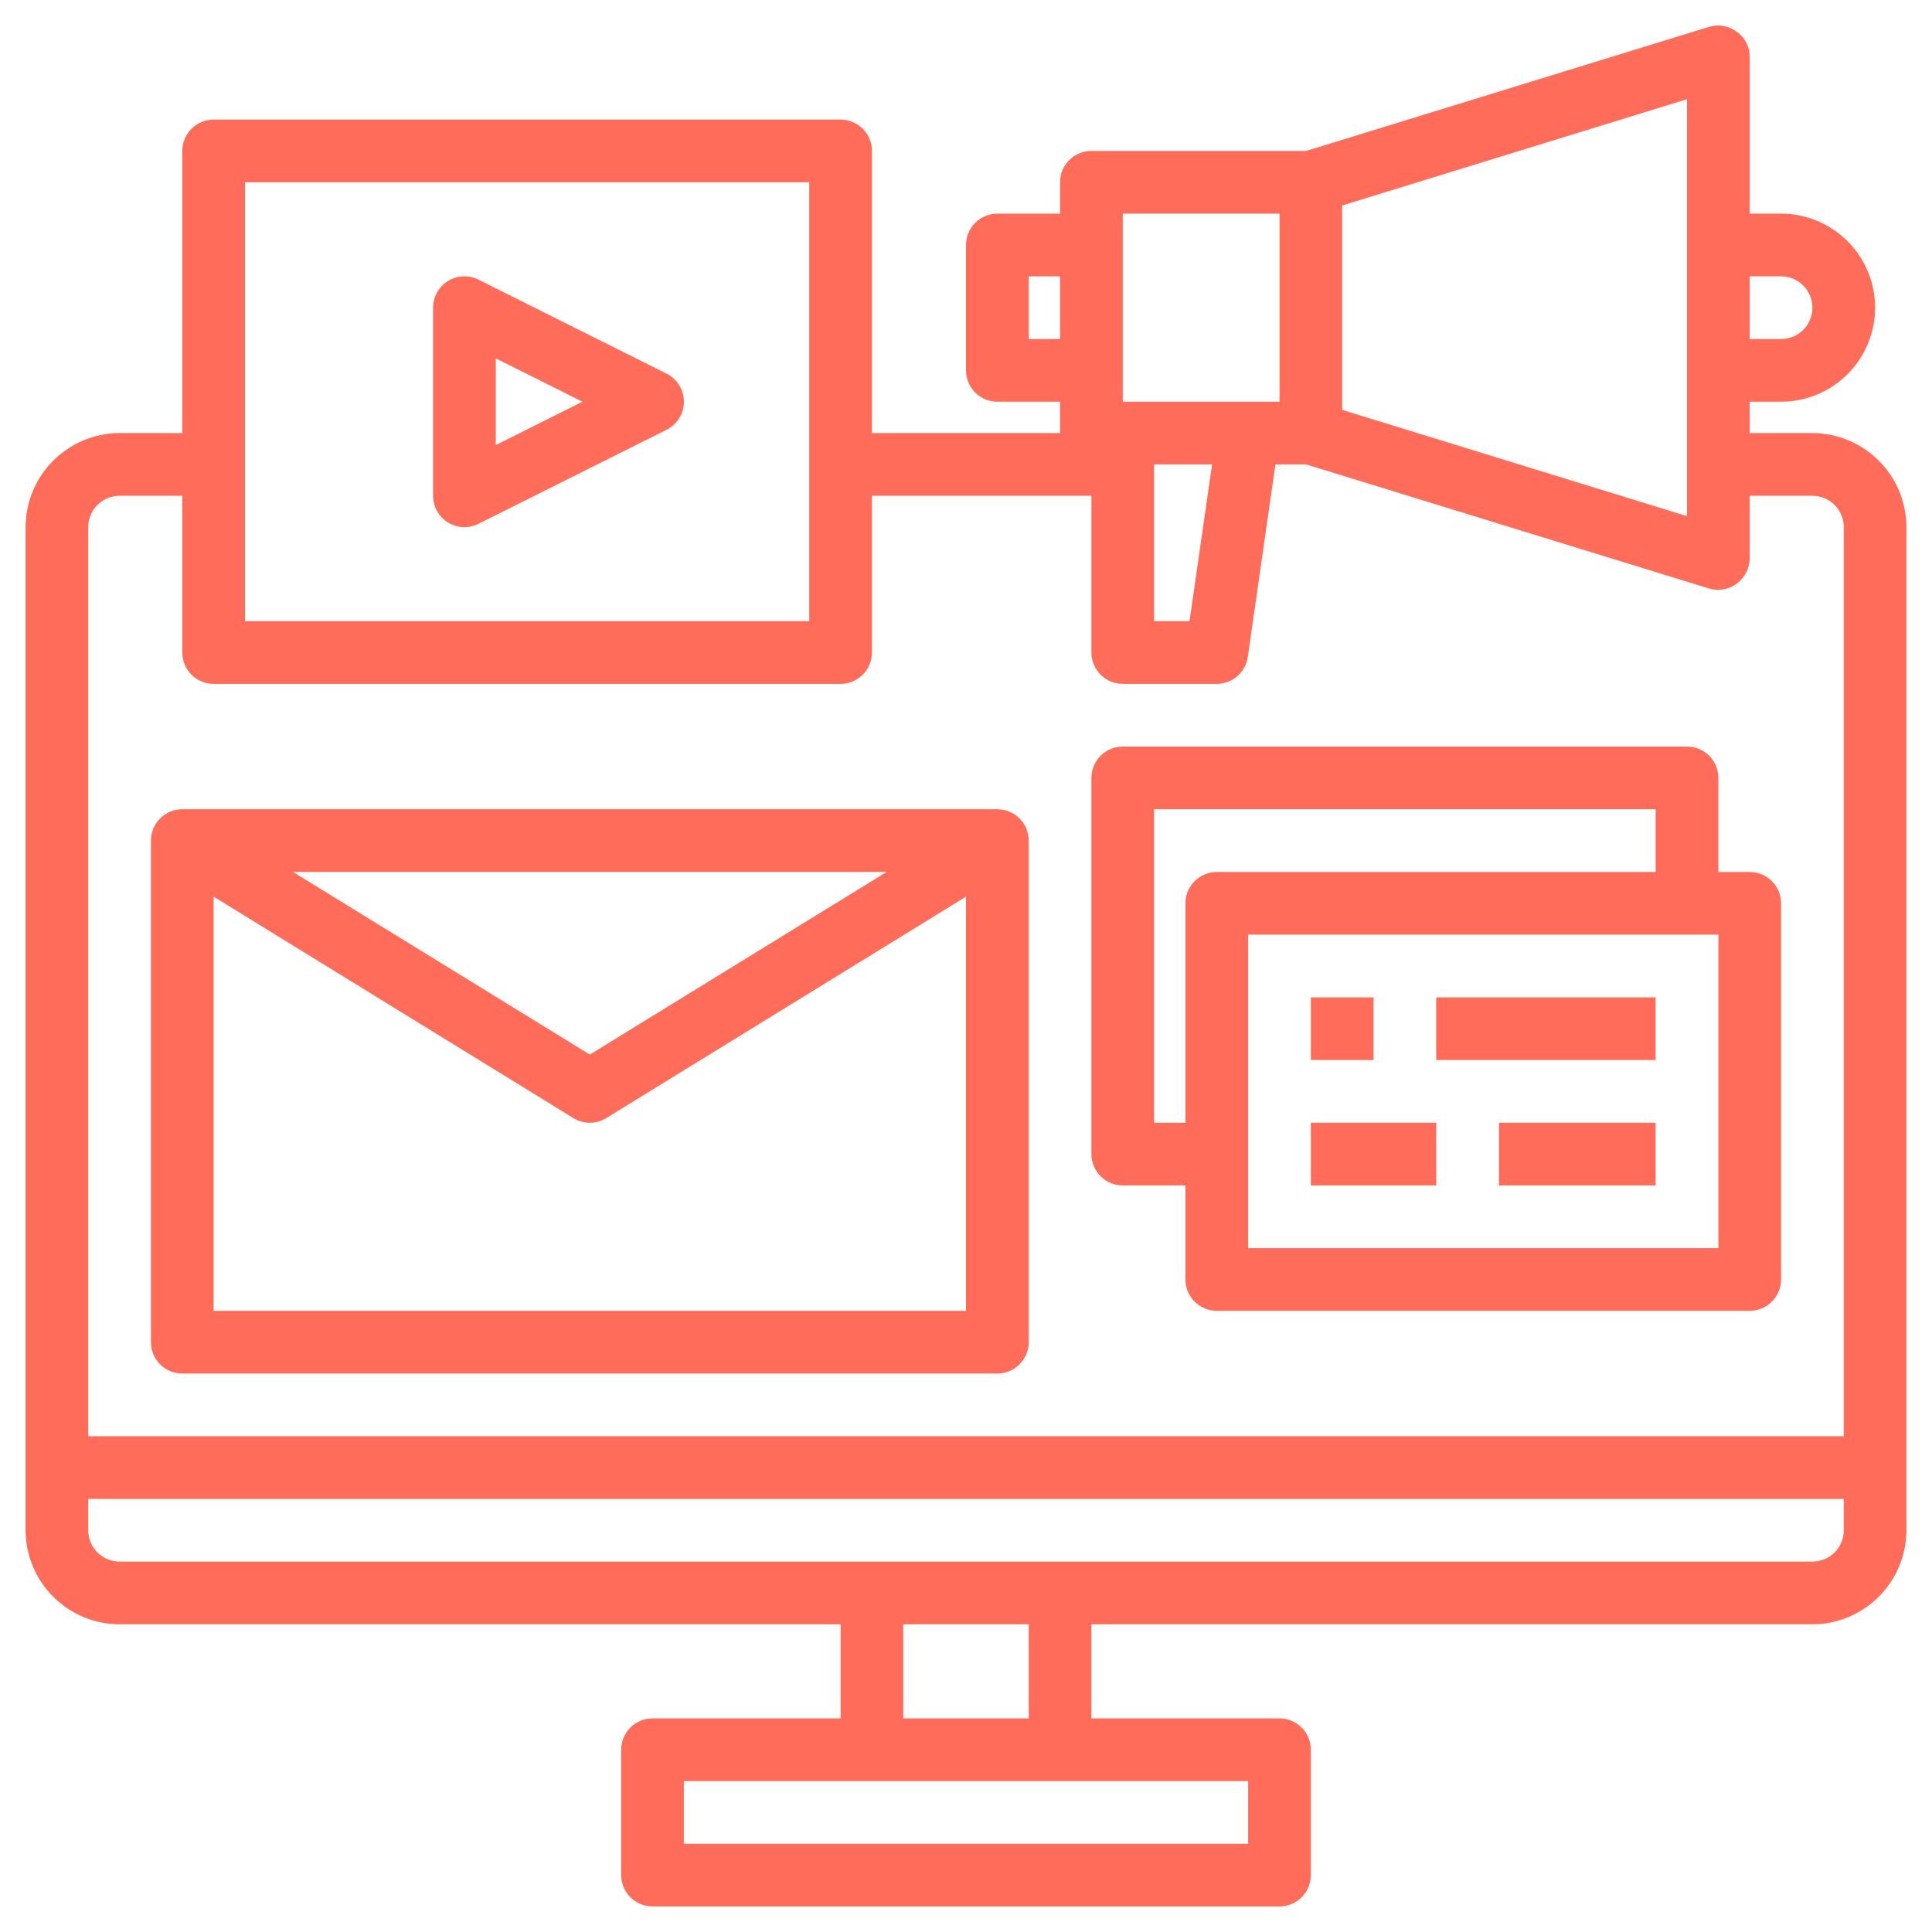
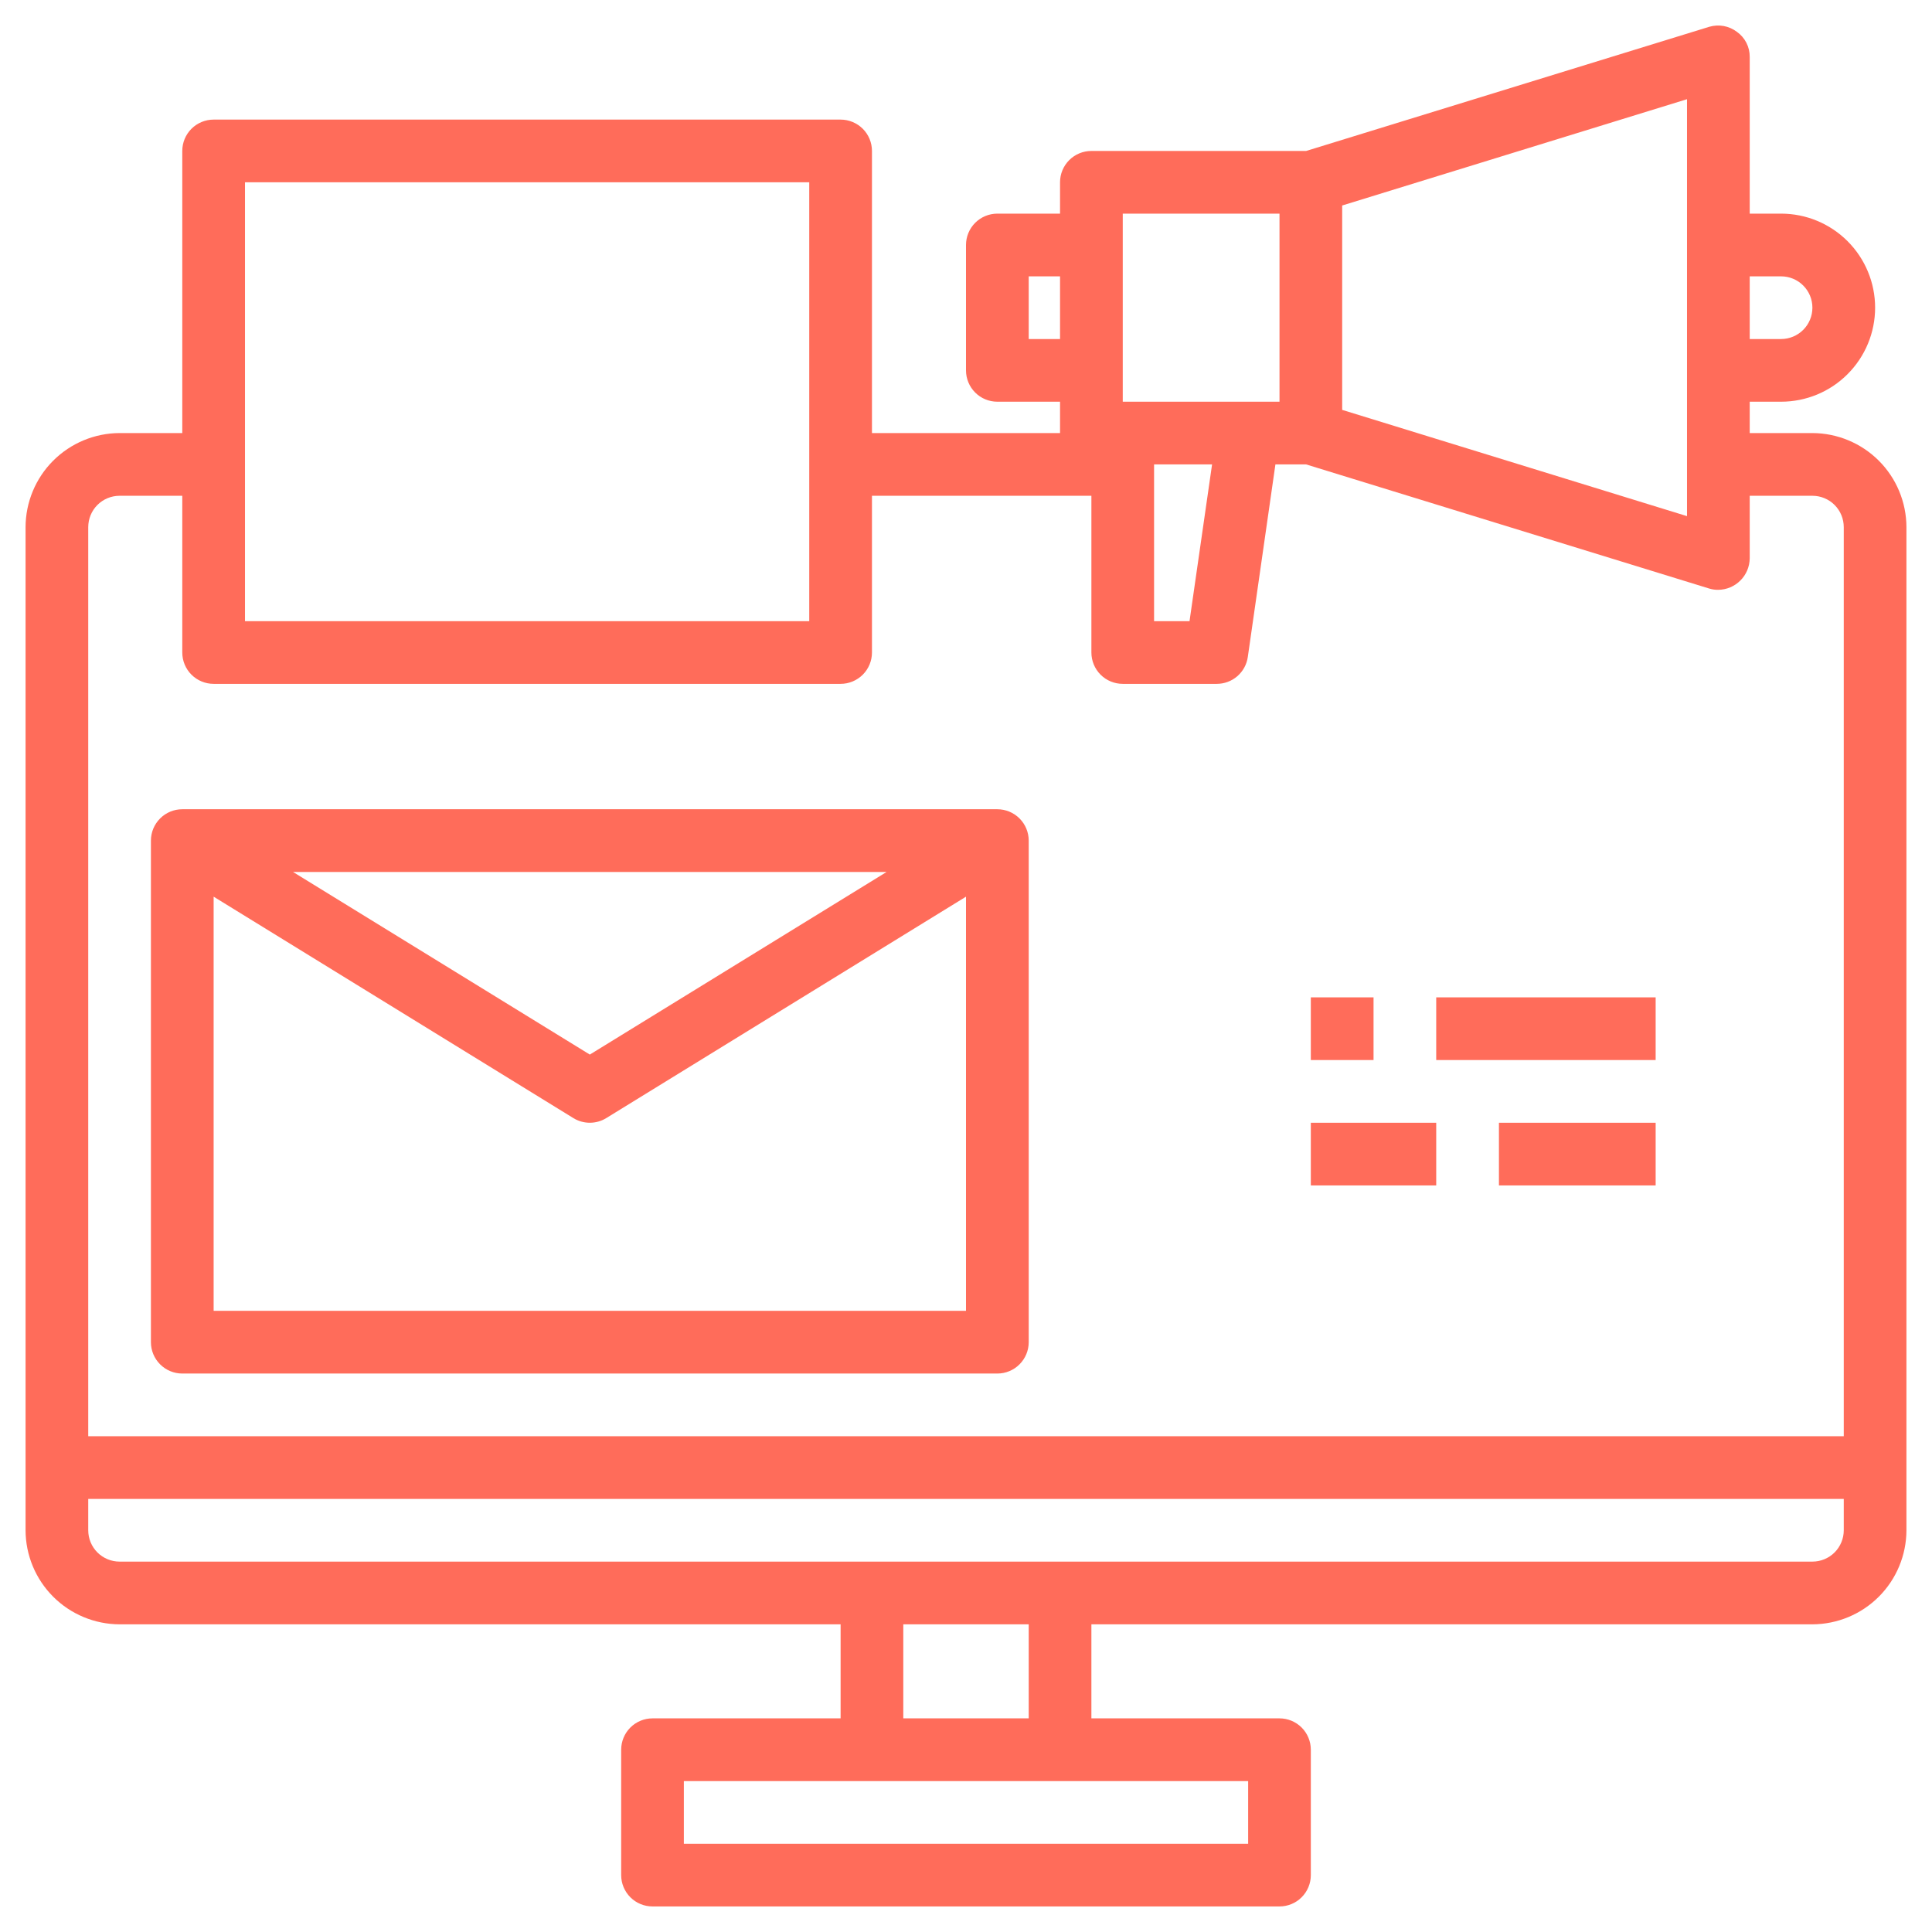
<svg xmlns="http://www.w3.org/2000/svg" width="52" height="52" viewBox="0 0 52 52" fill="none">
  <path d="M48.781 11.656H47.094V10.812H47.938C48.609 10.812 49.253 10.546 49.727 10.071C50.202 9.596 50.469 8.953 50.469 8.281C50.469 7.61 50.202 6.966 49.727 6.491C49.253 6.017 48.609 5.75 47.938 5.75H47.094V1.531C47.095 1.399 47.064 1.269 47.004 1.151C46.944 1.034 46.856 0.932 46.748 0.856C46.643 0.777 46.522 0.724 46.393 0.7C46.264 0.677 46.131 0.684 46.005 0.721L35.155 4.063H29.375C29.151 4.063 28.937 4.151 28.778 4.31C28.62 4.468 28.531 4.682 28.531 4.906V5.75H26.844C26.62 5.75 26.405 5.839 26.247 5.997C26.089 6.155 26 6.37 26 6.594V9.969C26 10.193 26.089 10.407 26.247 10.565C26.405 10.724 26.62 10.812 26.844 10.812H28.531V11.656H23.469V4.063C23.469 3.839 23.38 3.624 23.222 3.466C23.063 3.308 22.849 3.219 22.625 3.219H5.75C5.526 3.219 5.312 3.308 5.153 3.466C4.995 3.624 4.906 3.839 4.906 4.063V11.656H3.219C2.548 11.658 1.905 11.926 1.431 12.4C0.957 12.874 0.69 13.517 0.688 14.188V41.188C0.69 41.858 0.957 42.501 1.431 42.975C1.905 43.449 2.548 43.717 3.219 43.719H22.625V46.25H17.562C17.339 46.25 17.124 46.339 16.966 46.497C16.808 46.655 16.719 46.87 16.719 47.094V50.469C16.719 50.693 16.808 50.907 16.966 51.065C17.124 51.224 17.339 51.312 17.562 51.312H34.438C34.661 51.312 34.876 51.224 35.034 51.065C35.192 50.907 35.281 50.693 35.281 50.469V47.094C35.281 46.87 35.192 46.655 35.034 46.497C34.876 46.339 34.661 46.25 34.438 46.25H29.375V43.719H48.781C49.452 43.717 50.095 43.449 50.569 42.975C51.043 42.501 51.31 41.858 51.312 41.188V14.188C51.31 13.517 51.043 12.874 50.569 12.4C50.095 11.926 49.452 11.658 48.781 11.656V11.656ZM47.094 7.438H47.938C48.161 7.438 48.376 7.526 48.534 7.685C48.692 7.843 48.781 8.057 48.781 8.281C48.781 8.505 48.692 8.72 48.534 8.878C48.376 9.036 48.161 9.125 47.938 9.125H47.094V7.438ZM36.125 5.531L45.406 2.67V13.892L36.125 11.032V5.531ZM30.219 5.75H34.438V10.812H30.219V5.75ZM32.623 12.5L32.016 16.719H31.062V12.5H32.623ZM27.688 9.125V7.438H28.531V9.125H27.688ZM6.594 4.906H21.781V16.719H6.594V4.906ZM33.594 47.938V49.625H18.406V47.938H33.594ZM24.312 46.25V43.719H27.688V46.25H24.312ZM49.625 41.188C49.625 41.411 49.536 41.626 49.378 41.784C49.22 41.942 49.005 42.031 48.781 42.031H3.219C2.995 42.031 2.78 41.942 2.622 41.784C2.464 41.626 2.375 41.411 2.375 41.188V40.344H49.625V41.188ZM49.625 38.656H2.375V14.188C2.375 13.964 2.464 13.749 2.622 13.591C2.78 13.433 2.995 13.344 3.219 13.344H4.906V17.562C4.906 17.786 4.995 18.001 5.153 18.159C5.312 18.317 5.526 18.406 5.75 18.406H22.625C22.849 18.406 23.063 18.317 23.222 18.159C23.38 18.001 23.469 17.786 23.469 17.562V13.344H29.375V17.562C29.375 17.786 29.464 18.001 29.622 18.159C29.78 18.317 29.995 18.406 30.219 18.406H32.75C32.953 18.406 33.15 18.333 33.303 18.2C33.457 18.066 33.557 17.882 33.585 17.681L34.328 12.5H35.155L46.005 15.841C46.085 15.865 46.167 15.877 46.25 15.875C46.473 15.872 46.685 15.782 46.843 15.624C47.001 15.467 47.09 15.254 47.094 15.031V13.344H48.781C49.005 13.344 49.22 13.433 49.378 13.591C49.536 13.749 49.625 13.964 49.625 14.188V38.656Z" fill="#FF6C5A" />
  <path d="M4.906 36.969H26.844C27.067 36.969 27.282 36.88 27.44 36.722C27.599 36.563 27.688 36.349 27.688 36.125V22.625C27.688 22.401 27.599 22.187 27.44 22.028C27.282 21.87 27.067 21.781 26.844 21.781H4.906C4.682 21.781 4.468 21.87 4.31 22.028C4.151 22.187 4.062 22.401 4.062 22.625V36.125C4.062 36.349 4.151 36.563 4.31 36.722C4.468 36.88 4.682 36.969 4.906 36.969ZM5.75 35.281V24.134L15.433 30.094C15.566 30.176 15.719 30.219 15.875 30.219C16.031 30.219 16.184 30.176 16.317 30.094L26 24.134V35.281H5.75ZM7.887 23.469H23.863L15.875 28.384L7.887 23.469Z" fill="#FF6C5A" />
-   <path d="M30.219 31.906H31.906V34.438C31.906 34.661 31.995 34.876 32.153 35.034C32.312 35.192 32.526 35.281 32.75 35.281H47.094C47.318 35.281 47.532 35.192 47.69 35.034C47.849 34.876 47.938 34.661 47.938 34.438V24.312C47.938 24.089 47.849 23.874 47.69 23.716C47.532 23.558 47.318 23.469 47.094 23.469H46.25V20.938C46.25 20.714 46.161 20.499 46.003 20.341C45.845 20.183 45.63 20.094 45.406 20.094H30.219C29.995 20.094 29.78 20.183 29.622 20.341C29.464 20.499 29.375 20.714 29.375 20.938V31.062C29.375 31.286 29.464 31.501 29.622 31.659C29.78 31.817 29.995 31.906 30.219 31.906ZM46.25 33.594H33.594V25.156H46.25V33.594ZM31.062 21.781H44.562V23.469H32.75C32.526 23.469 32.312 23.558 32.153 23.716C31.995 23.874 31.906 24.089 31.906 24.312V30.219H31.062V21.781Z" fill="#FF6C5A" />
  <path d="M35.281 26.844H36.969V28.531H35.281V26.844Z" fill="#FF6C5A" />
  <path d="M38.656 26.844H44.562V28.531H38.656V26.844Z" fill="#FF6C5A" />
  <path d="M35.281 30.219H38.656V31.906H35.281V30.219Z" fill="#FF6C5A" />
-   <path d="M40.344 30.219H44.562V31.906H40.344V30.219Z" fill="#FF6C5A" />
-   <path d="M12.056 14.062C12.178 14.137 12.318 14.181 12.462 14.187C12.605 14.194 12.748 14.163 12.877 14.099L17.94 11.568C18.08 11.498 18.198 11.39 18.281 11.257C18.363 11.123 18.407 10.969 18.407 10.812C18.407 10.656 18.363 10.502 18.281 10.368C18.198 10.235 18.08 10.127 17.94 10.057L12.877 7.526C12.748 7.462 12.605 7.431 12.462 7.438C12.318 7.444 12.178 7.488 12.056 7.563C11.934 7.639 11.833 7.745 11.763 7.87C11.693 7.996 11.656 8.137 11.656 8.281V13.344C11.656 13.488 11.693 13.629 11.763 13.755C11.833 13.88 11.934 13.986 12.056 14.062V14.062ZM13.344 9.646L15.676 10.812L13.344 11.979V9.646Z" fill="#FF6C5A" />
+   <path d="M40.344 30.219H44.562V31.906H40.344Z" fill="#FF6C5A" />
</svg>